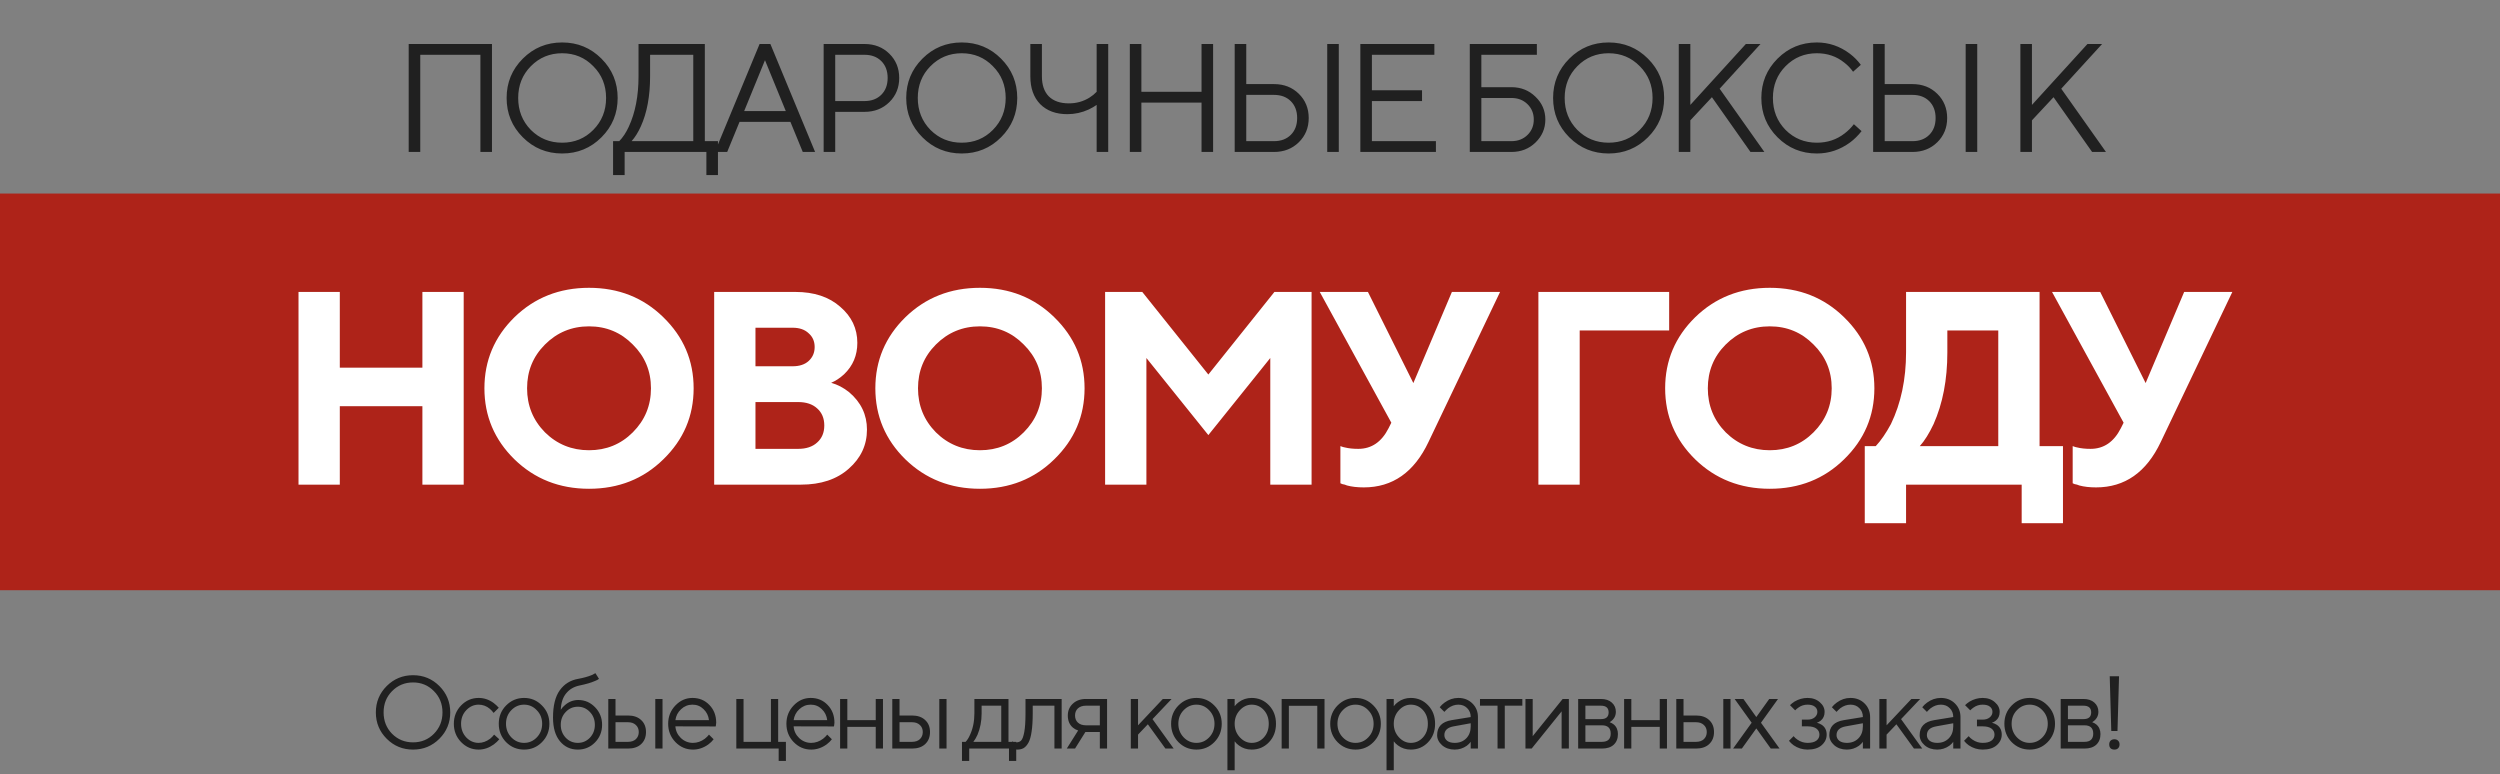
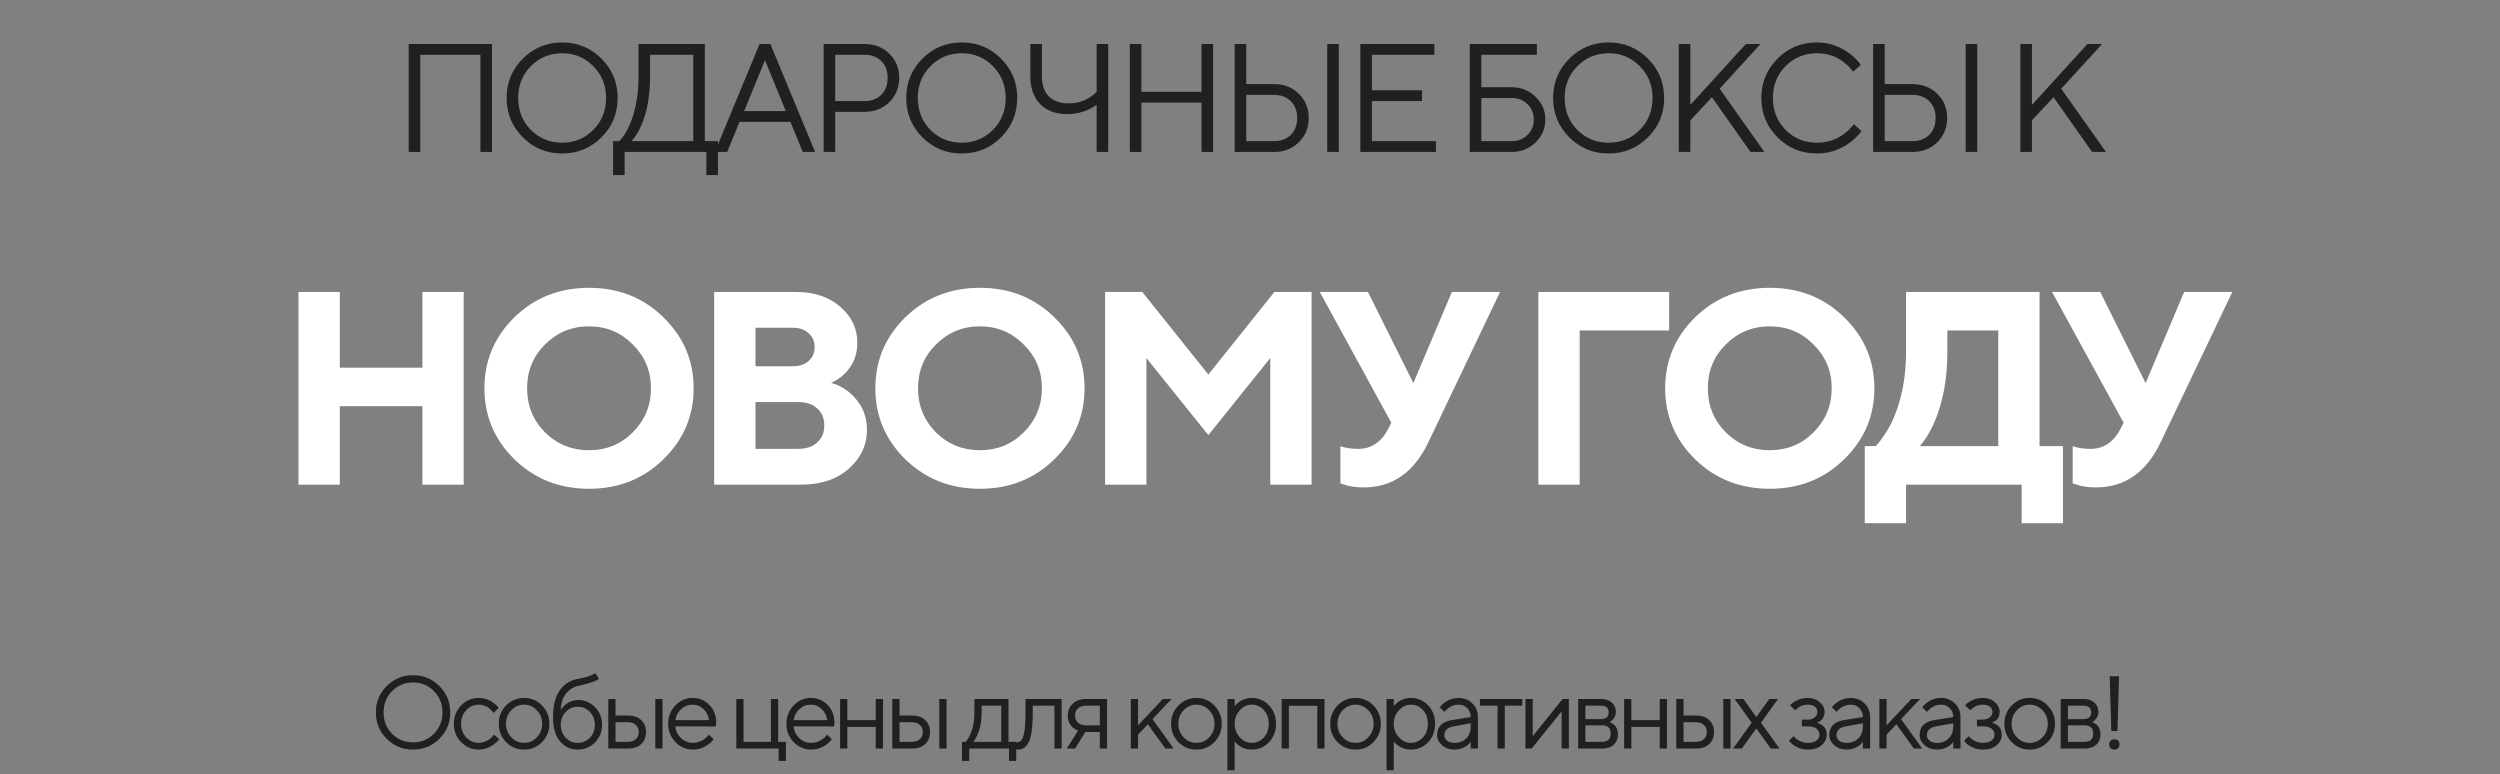
<svg xmlns="http://www.w3.org/2000/svg" width="1563" height="484" viewBox="0 0 1563 484" fill="none">
  <rect x="0" y="0" width="1563" height="484" fill="#808080" stroke="none" />
-   <rect width="1563" height="248" transform="translate(0 121)" fill="#AE2319" />
  <path d="M186.63 303V182.52H212.447V229.851H264.082V182.52H289.899V303H264.082V253.947H212.447V303H186.63ZM340.72 215.394C333.262 222.852 329.532 231.974 329.532 242.76C329.532 253.546 333.262 262.725 340.72 270.298C348.293 277.757 357.472 281.486 368.258 281.486C379.044 281.486 388.166 277.757 395.624 270.298C403.198 262.725 406.984 253.546 406.984 242.76C406.984 231.974 403.198 222.852 395.624 215.394C388.166 207.821 379.044 204.034 368.258 204.034C357.472 204.034 348.293 207.821 340.72 215.394ZM321.615 287.165C309.108 274.888 302.855 260.086 302.855 242.76C302.855 225.434 309.108 210.632 321.615 198.354C334.237 186.077 349.785 179.938 368.258 179.938C386.732 179.938 402.222 186.077 414.729 198.354C427.351 210.632 433.662 225.434 433.662 242.76C433.662 260.086 427.351 274.888 414.729 287.165C402.222 299.443 386.732 305.582 368.258 305.582C349.785 305.582 334.237 299.443 321.615 287.165ZM446.503 303V182.52H497.277C508.981 182.52 518.332 185.618 525.332 191.814C532.446 197.895 536.003 205.411 536.003 214.361C536.003 222.163 533.249 228.704 527.741 233.982C525.102 236.392 522.406 238.17 519.652 239.318C523.668 240.465 527.397 242.416 530.839 245.169C538.298 251.48 542.027 259.283 542.027 268.577C542.027 278.215 538.24 286.362 530.667 293.017C523.209 299.672 513.226 303 500.719 303H446.503ZM472.32 280.625H498.998C504.047 280.625 508.006 279.306 510.874 276.666C513.857 274.027 515.349 270.47 515.349 265.995C515.349 261.52 513.857 257.963 510.874 255.324C508.006 252.685 504.047 251.366 498.998 251.366H472.32V280.625ZM472.32 228.991H495.556C499.801 228.991 503.129 227.901 505.539 225.72C508.063 223.426 509.325 220.5 509.325 216.943C509.325 213.386 508.063 210.517 505.539 208.337C503.129 206.042 499.801 204.895 495.556 204.895H472.32V228.991ZM585.129 215.394C577.671 222.852 573.942 231.974 573.942 242.76C573.942 253.546 577.671 262.725 585.129 270.298C592.703 277.757 601.882 281.486 612.668 281.486C623.454 281.486 632.576 277.757 640.034 270.298C647.607 262.725 651.394 253.546 651.394 242.76C651.394 231.974 647.607 222.852 640.034 215.394C632.576 207.821 623.454 204.034 612.668 204.034C601.882 204.034 592.703 207.821 585.129 215.394ZM566.025 287.165C553.518 274.888 547.264 260.086 547.264 242.76C547.264 225.434 553.518 210.632 566.025 198.354C578.646 186.077 594.194 179.938 612.668 179.938C631.141 179.938 646.632 186.077 659.139 198.354C671.761 210.632 678.071 225.434 678.071 242.76C678.071 260.086 671.761 274.888 659.139 287.165C646.632 299.443 631.141 305.582 612.668 305.582C594.194 305.582 578.646 299.443 566.025 287.165ZM690.913 303V182.52H714.148L755.456 234.154L796.763 182.52H819.999V303H794.182V223.827L755.456 272.019L716.73 223.827V303H690.913ZM838.017 302.139V278.904C839.165 279.363 840.14 279.65 840.943 279.765C843.238 280.338 845.992 280.625 849.205 280.625C857.466 280.625 863.777 276.322 868.137 267.716L869.858 264.274L825.109 182.52H855.229L883.628 239.49L907.724 182.52H937.844L893.094 276.322C884.144 295.255 870.662 304.721 852.647 304.721C848.631 304.721 845.131 304.32 842.148 303.516C841.804 303.402 841.345 303.229 840.771 303C840.197 302.885 839.681 302.771 839.222 302.656C838.763 302.426 838.361 302.254 838.017 302.139ZM961.805 303V182.52H1043.56V206.616H987.622V303H961.805ZM1078.92 215.394C1071.46 222.852 1067.73 231.974 1067.73 242.76C1067.73 253.546 1071.46 262.725 1078.92 270.298C1086.49 277.757 1095.67 281.486 1106.46 281.486C1117.24 281.486 1126.36 277.757 1133.82 270.298C1141.39 262.725 1145.18 253.546 1145.18 242.76C1145.18 231.974 1141.39 222.852 1133.82 215.394C1126.36 207.821 1117.24 204.034 1106.46 204.034C1095.67 204.034 1086.49 207.821 1078.92 215.394ZM1059.81 287.165C1047.31 274.888 1041.05 260.086 1041.05 242.76C1041.05 225.434 1047.31 210.632 1059.81 198.354C1072.43 186.077 1087.98 179.938 1106.46 179.938C1124.93 179.938 1140.42 186.077 1152.93 198.354C1165.55 210.632 1171.86 225.434 1171.86 242.76C1171.86 260.086 1165.55 274.888 1152.93 287.165C1140.42 299.443 1124.93 305.582 1106.46 305.582C1087.98 305.582 1072.43 299.443 1059.81 287.165ZM1165.85 327.096V278.904H1172.73C1175.95 275.462 1179.1 270.872 1182.2 265.135C1188.51 252.054 1191.67 237.08 1191.67 220.213V182.52H1275.14V278.904H1289.77V327.096H1263.95V303H1191.67V327.096H1165.85ZM1200.27 278.904H1249.32V206.616H1217.48V220.385C1217.48 237.367 1214.61 252.284 1208.88 265.135C1206.12 270.987 1203.25 275.576 1200.27 278.904ZM1295.84 302.139V278.904C1296.98 279.363 1297.96 279.65 1298.76 279.765C1301.06 280.338 1303.81 280.625 1307.02 280.625C1315.28 280.625 1321.6 276.322 1325.96 267.716L1327.68 264.274L1282.93 182.52H1313.05L1341.45 239.49L1365.54 182.52H1395.66L1350.91 276.322C1341.96 295.255 1328.48 304.721 1310.47 304.721C1306.45 304.721 1302.95 304.32 1299.97 303.516C1299.62 303.402 1299.16 303.229 1298.59 303C1298.02 302.885 1297.5 302.771 1297.04 302.656C1296.58 302.426 1296.18 302.254 1295.84 302.139Z" fill="white" />
  <path d="M255.513 95V27.507H307.579V95H300.347V34.257H262.744V95H255.513ZM326.862 85.84C320.113 79.091 316.738 70.895 316.738 61.254C316.738 51.612 320.113 43.416 326.862 36.667C333.612 29.918 341.807 26.543 351.449 26.543C361.091 26.543 369.286 29.918 376.036 36.667C382.785 43.416 386.159 51.612 386.159 61.254C386.159 70.895 382.785 79.091 376.036 85.84C369.286 92.59 361.091 95.964 351.449 95.964C341.807 95.964 333.612 92.59 326.862 85.84ZM331.876 81.212C337.211 86.547 343.736 89.215 351.449 89.215C359.162 89.215 365.655 86.547 370.925 81.212C376.261 75.813 378.928 69.16 378.928 61.254C378.928 53.347 376.261 46.727 370.925 41.392C365.655 35.992 359.162 33.292 351.449 33.292C343.736 33.292 337.211 35.992 331.876 41.392C326.605 46.727 323.97 53.347 323.97 61.254C323.97 69.16 326.605 75.813 331.876 81.212ZM383.297 109.463V88.251H387.154C389.468 85.872 391.46 82.851 393.132 79.187C397.181 70.445 399.206 59.968 399.206 47.755V27.507H440.666V88.251H448.861V109.463H441.63V95H390.528V109.463H383.297ZM394.867 88.251H433.434V34.257H406.437V47.755C406.437 60.097 404.509 70.51 400.652 78.995C398.981 82.723 397.053 85.808 394.867 88.251ZM446.929 95L474.89 27.507H481.64L509.601 95H501.888L494.174 76.198H462.356L454.643 95H446.929ZM465.249 69.449H491.282L478.265 37.631L465.249 69.449ZM514.945 95V27.507H540.496C546.731 27.507 551.906 29.532 556.02 33.582C560.133 37.631 562.19 42.677 562.19 48.719C562.19 54.761 560.133 59.807 556.02 63.857C551.906 67.906 546.731 69.931 540.496 69.931H522.177V95H514.945ZM522.177 63.182H540.496C544.867 63.182 548.37 61.864 551.006 59.229C553.641 56.593 554.959 53.09 554.959 48.719C554.959 44.348 553.641 40.845 551.006 38.21C548.37 35.574 544.867 34.257 540.496 34.257H522.177V63.182ZM576.691 85.84C569.941 79.091 566.567 70.895 566.567 61.254C566.567 51.612 569.941 43.416 576.691 36.667C583.44 29.918 591.635 26.543 601.277 26.543C610.919 26.543 619.115 29.918 625.864 36.667C632.613 43.416 635.988 51.612 635.988 61.254C635.988 70.895 632.613 79.091 625.864 85.84C619.115 92.59 610.919 95.964 601.277 95.964C591.635 95.964 583.44 92.59 576.691 85.84ZM581.704 81.212C587.04 86.547 593.564 89.215 601.277 89.215C608.991 89.215 615.483 86.547 620.754 81.212C626.089 75.813 628.756 69.16 628.756 61.254C628.756 53.347 626.089 46.727 620.754 41.392C615.483 35.992 608.991 33.292 601.277 33.292C593.564 33.292 587.04 35.992 581.704 41.392C576.434 46.727 573.798 53.347 573.798 61.254C573.798 69.16 576.434 75.813 581.704 81.212ZM685.628 95V65.593C684.278 66.557 682.607 67.521 680.614 68.485C676.372 70.413 671.937 71.378 667.309 71.378C660.174 71.378 654.517 69.288 650.339 65.11C646.225 60.868 644.168 55.083 644.168 47.755V27.507H651.4V47.755C651.4 53.155 652.846 57.333 655.738 60.289C658.695 63.182 662.873 64.628 668.273 64.628C672.965 64.628 677.24 63.439 681.096 61.061C682.832 59.968 684.342 58.747 685.628 57.397V27.507H692.859V95H685.628ZM706.365 95V27.507H713.597V57.397H751.2V27.507H758.431V95H751.2V64.146H713.597V95H706.365ZM771.93 95V27.507H779.161V52.576H796.516C802.751 52.576 807.926 54.601 812.04 58.65C816.154 62.7 818.21 67.746 818.21 73.788C818.21 79.83 816.154 84.876 812.04 88.926C807.926 92.975 802.751 95 796.516 95H771.93ZM829.781 95V27.507H837.012V95H829.781ZM779.161 88.251H796.516C800.887 88.251 804.391 86.933 807.026 84.298C809.661 81.662 810.979 78.159 810.979 73.788C810.979 69.417 809.661 65.914 807.026 63.278C804.391 60.643 800.887 59.325 796.516 59.325H779.161V88.251ZM850.488 95V27.507H896.769V34.257H857.719V56.433H889.055V63.182H857.719V88.251H897.733V95H850.488ZM918.907 95V27.507H960.849V34.257H926.138V54.504H944.94C950.918 54.504 955.932 56.497 959.981 60.482C964.095 64.403 966.152 69.16 966.152 74.752C966.152 80.344 964.095 85.133 959.981 89.118C955.932 93.04 950.918 95 944.94 95H918.907ZM926.138 88.251H944.94C948.99 88.251 952.332 86.965 954.967 84.394C957.603 81.823 958.921 78.609 958.921 74.752C958.921 70.895 957.603 67.681 954.967 65.11C952.332 62.539 948.99 61.254 944.94 61.254H926.138V88.251ZM981.123 85.84C974.374 79.091 970.999 70.895 970.999 61.254C970.999 51.612 974.374 43.416 981.123 36.667C987.872 29.918 996.068 26.543 1005.71 26.543C1015.35 26.543 1023.55 29.918 1030.3 36.667C1037.05 43.416 1040.42 51.612 1040.42 61.254C1040.42 70.895 1037.05 79.091 1030.3 85.84C1023.55 92.59 1015.35 95.964 1005.71 95.964C996.068 95.964 987.872 92.59 981.123 85.84ZM986.137 81.212C991.472 86.547 997.996 89.215 1005.71 89.215C1013.42 89.215 1019.92 86.547 1025.19 81.212C1030.52 75.813 1033.19 69.16 1033.19 61.254C1033.19 53.347 1030.52 46.727 1025.19 41.392C1019.92 35.992 1013.42 33.292 1005.71 33.292C997.996 33.292 991.472 35.992 986.137 41.392C980.866 46.727 978.231 53.347 978.231 61.254C978.231 69.16 980.866 75.813 986.137 81.212ZM1049.56 95V27.507H1056.8V65.593L1091.51 27.507H1100.67L1075.12 55.469L1103.08 95H1094.4L1070.29 60.772L1056.8 75.234V95H1049.56ZM1159.04 77.645L1163.86 81.984C1161.61 84.812 1159.23 87.158 1156.72 89.022C1150.42 93.65 1143.48 95.964 1135.9 95.964C1126.25 95.964 1118.06 92.59 1111.31 85.84C1104.56 79.091 1101.19 70.895 1101.19 61.254C1101.19 51.612 1104.56 43.416 1111.31 36.667C1118.06 29.918 1126.25 26.543 1135.9 26.543C1143.42 26.543 1150.3 28.889 1156.53 33.582C1159.23 35.639 1161.51 37.953 1163.38 40.524L1158.55 44.863C1156.95 42.613 1155.08 40.684 1152.96 39.078C1148.14 35.221 1142.45 33.292 1135.9 33.292C1128.18 33.292 1121.66 35.992 1116.32 41.392C1111.05 46.727 1108.42 53.347 1108.42 61.254C1108.42 69.16 1111.05 75.813 1116.32 81.212C1121.66 86.547 1128.18 89.215 1135.9 89.215C1142.52 89.215 1148.3 87.287 1153.25 83.43C1155.44 81.759 1157.37 79.83 1159.04 77.645ZM1171.09 95V27.507H1178.32V52.576H1195.68C1201.91 52.576 1207.09 54.601 1211.2 58.65C1215.31 62.7 1217.37 67.746 1217.37 73.788C1217.37 79.83 1215.31 84.876 1211.2 88.926C1207.09 92.975 1201.91 95 1195.68 95H1171.09ZM1228.94 95V27.507H1236.17V95H1228.94ZM1178.32 88.251H1195.68C1200.05 88.251 1203.55 86.933 1206.19 84.298C1208.82 81.662 1210.14 78.159 1210.14 73.788C1210.14 69.417 1208.82 65.914 1206.19 63.278C1203.55 60.643 1200.05 59.325 1195.68 59.325H1178.32V88.251ZM1263.14 95V27.507H1270.37V65.593L1305.08 27.507H1314.24L1288.69 55.469L1316.65 95H1307.98L1283.87 60.772L1270.37 75.234V95H1263.14Z" fill="#202020" />
  <path d="M241.763 461.864C237.242 457.342 234.981 451.852 234.981 445.392C234.981 438.933 237.242 433.443 241.763 428.921C246.285 424.399 251.775 422.139 258.234 422.139C264.694 422.139 270.184 424.399 274.706 428.921C279.227 433.443 281.488 438.933 281.488 445.392C281.488 451.852 279.227 457.342 274.706 461.864C270.184 466.385 264.694 468.646 258.234 468.646C251.775 468.646 246.285 466.385 241.763 461.864ZM245.122 458.763C248.696 462.337 253.067 464.124 258.234 464.124C263.402 464.124 267.751 462.337 271.282 458.763C274.856 455.146 276.644 450.689 276.644 445.392C276.644 440.096 274.856 435.66 271.282 432.086C267.751 428.469 263.402 426.66 258.234 426.66C253.067 426.66 248.696 428.469 245.122 432.086C241.591 435.66 239.825 440.096 239.825 445.392C239.825 450.689 241.591 455.146 245.122 458.763ZM308.93 459.28L312.16 462.187C311.299 463.263 310.157 464.34 308.736 465.416C305.722 467.569 302.557 468.646 299.241 468.646C294.978 468.646 291.318 467.074 288.26 463.931C285.246 460.787 283.739 456.976 283.739 452.498C283.739 448.019 285.246 444.208 288.26 441.065C291.318 437.921 294.978 436.349 299.241 436.349C302.6 436.349 305.7 437.383 308.543 439.45C309.705 440.311 310.803 441.323 311.837 442.486L308.607 445.715C307.918 444.768 307.122 443.907 306.217 443.132C304.15 441.409 301.825 440.548 299.241 440.548C296.27 440.548 293.686 441.71 291.49 444.036C289.337 446.318 288.26 449.139 288.26 452.498C288.26 455.856 289.337 458.699 291.49 461.024C293.686 463.306 296.27 464.447 299.241 464.447C301.696 464.447 304.086 463.586 306.411 461.864C307.401 461.045 308.241 460.184 308.93 459.28ZM338.829 463.995C335.772 467.096 332.047 468.646 327.655 468.646C323.262 468.646 319.516 467.096 316.415 463.995C313.358 460.852 311.829 457.019 311.829 452.498C311.829 447.976 313.358 444.165 316.415 441.065C319.516 437.921 323.262 436.349 327.655 436.349C332.047 436.349 335.772 437.921 338.829 441.065C341.93 444.165 343.48 447.976 343.48 452.498C343.48 457.019 341.93 460.852 338.829 463.995ZM319.645 460.959C321.884 463.285 324.554 464.447 327.655 464.447C330.755 464.447 333.403 463.306 335.6 461.024C337.839 458.699 338.958 455.856 338.958 452.498C338.958 449.139 337.839 446.318 335.6 444.036C333.403 441.71 330.755 440.548 327.655 440.548C324.554 440.548 321.884 441.71 319.645 444.036C317.449 446.318 316.351 449.139 316.351 452.498C316.351 455.813 317.449 458.634 319.645 460.959ZM372.229 420.847L374.49 424.399C373.93 424.873 373.09 425.325 371.971 425.756C369.516 426.832 366.265 427.78 362.217 428.598C358.772 429.33 356.016 430.966 353.949 433.507C351.882 436.005 350.763 439.428 350.59 443.777C351.322 442.615 352.227 441.603 353.303 440.742C355.715 438.675 358.471 437.641 361.571 437.641C365.619 437.641 369.107 439.148 372.035 442.163C374.964 445.177 376.428 448.837 376.428 453.144C376.428 457.493 374.942 461.175 371.971 464.189C369.043 467.16 365.468 468.646 361.248 468.646C356.684 468.646 352.959 466.902 350.074 463.414C347.188 459.926 345.746 454.995 345.746 448.622C345.746 441.129 347.167 435.423 350.009 431.505C352.851 427.586 356.705 425.218 361.571 424.399C364.801 423.797 367.535 423.043 369.775 422.139C370.98 421.579 371.799 421.148 372.229 420.847ZM353.691 461.218C355.758 463.371 358.277 464.447 361.248 464.447C364.22 464.447 366.739 463.371 368.806 461.218C370.873 459.022 371.906 456.33 371.906 453.144C371.906 449.957 370.873 447.287 368.806 445.134C366.739 442.938 364.22 441.84 361.248 441.84C358.277 441.84 355.758 442.938 353.691 445.134C351.624 447.287 350.59 449.957 350.59 453.144C350.59 456.33 351.624 459.022 353.691 461.218ZM380.301 468V436.995H384.822V447.33H392.574C396.105 447.33 398.861 448.277 400.841 450.172C402.865 452.024 403.877 454.522 403.877 457.665C403.877 460.809 402.865 463.328 400.841 465.222C398.861 467.074 396.126 468 392.638 468H380.301ZM409.691 468V436.995H414.212V468H409.691ZM384.822 463.801H392.638C394.705 463.801 396.341 463.242 397.547 462.122C398.753 460.959 399.356 459.474 399.356 457.665C399.356 455.813 398.731 454.328 397.483 453.208C396.277 452.088 394.64 451.529 392.574 451.529H384.822V463.801ZM443.252 459.28L446.158 462.187C445.34 463.306 444.242 464.383 442.864 465.416C439.85 467.569 436.642 468.646 433.24 468.646C428.976 468.646 425.316 467.074 422.259 463.931C419.244 460.787 417.737 456.976 417.737 452.498C417.737 448.019 419.244 444.208 422.259 441.065C425.273 437.921 428.826 436.349 432.917 436.349C437.18 436.349 440.711 437.813 443.51 440.742C446.352 443.67 447.773 447.373 447.773 451.852C447.773 452.067 447.709 452.627 447.579 453.531L447.45 454.177L422.259 454.112C422.431 456.911 423.572 459.344 425.682 461.411C427.835 463.435 430.354 464.447 433.24 464.447C435.866 464.447 438.342 463.586 440.668 461.864C441.787 460.959 442.649 460.098 443.252 459.28ZM422.259 450.237H443.252C442.907 447.438 441.766 445.134 439.828 443.325C437.933 441.474 435.63 440.548 432.917 440.548C430.204 440.548 427.835 441.495 425.811 443.39C423.787 445.285 422.603 447.567 422.259 450.237ZM460.346 468V436.995H464.868V463.801H481.985V436.995H486.506V463.801H491.351V475.751H486.829V468H460.346ZM517.178 459.28L520.085 462.187C519.267 463.306 518.169 464.383 516.791 465.416C513.776 467.569 510.568 468.646 507.166 468.646C502.903 468.646 499.243 467.074 496.185 463.931C493.171 460.787 491.664 456.976 491.664 452.498C491.664 448.019 493.171 444.208 496.185 441.065C499.2 437.921 502.752 436.349 506.843 436.349C511.106 436.349 514.637 437.813 517.437 440.742C520.279 443.67 521.7 447.373 521.7 451.852C521.7 452.067 521.635 452.627 521.506 453.531L521.377 454.177L496.185 454.112C496.358 456.911 497.499 459.344 499.609 461.411C501.762 463.435 504.281 464.447 507.166 464.447C509.793 464.447 512.269 463.586 514.594 461.864C515.714 460.959 516.575 460.098 517.178 459.28ZM496.185 450.237H517.178C516.834 447.438 515.693 445.134 513.755 443.325C511.86 441.474 509.556 440.548 506.843 440.548C504.13 440.548 501.762 441.495 499.738 443.39C497.714 445.285 496.53 447.567 496.185 450.237ZM525.232 468V436.995H529.754V450.237H547.517V436.995H552.038V468H547.517V454.435H529.754V468H525.232ZM557.864 468V436.995H562.386V447.33H570.137C573.668 447.33 576.424 448.277 578.405 450.172C580.429 452.024 581.441 454.522 581.441 457.665C581.441 460.809 580.429 463.328 578.405 465.222C576.424 467.074 573.69 468 570.202 468H557.864ZM587.254 468V436.995H591.776V468H587.254ZM562.386 463.801H570.202C572.269 463.801 573.905 463.242 575.111 462.122C576.317 460.959 576.919 459.474 576.919 457.665C576.919 455.813 576.295 454.328 575.046 453.208C573.84 452.088 572.204 451.529 570.137 451.529H562.386V463.801ZM601.435 475.751V463.801H603.695C604.729 462.725 605.633 461.304 606.408 459.538C608.26 455.577 609.186 451.077 609.186 446.038V436.995H630.502V463.801H635.346V475.751H630.825V468H605.956V475.751H601.435ZM608.54 463.801H625.98V441.194H613.707V446.038C613.707 450.904 612.846 455.361 611.124 459.409C610.349 461.132 609.487 462.596 608.54 463.801ZM632.742 468V463.478C633.001 463.651 633.259 463.758 633.517 463.801C634.077 464.017 634.68 464.124 635.326 464.124C636.661 464.124 637.694 463.737 638.426 462.962C639.202 462.187 639.848 460.443 640.364 457.73C640.881 454.974 641.139 451.077 641.139 446.038V436.995H663.747V468H659.226V441.194H645.661V446.038C645.661 450.603 645.424 454.414 644.95 457.471C644.52 460.486 643.852 462.789 642.948 464.383C642.044 465.976 641.032 467.096 639.912 467.742C638.836 468.344 637.522 468.646 635.972 468.646C635.197 468.646 634.443 468.538 633.711 468.323C633.496 468.28 633.173 468.172 632.742 468ZM666.949 468L674.054 456.696C672.892 456.352 671.815 455.77 670.825 454.952C668.671 453.144 667.595 450.603 667.595 447.33C667.595 444.359 668.628 441.904 670.695 439.966C672.805 437.986 675.54 436.995 678.899 436.995H692.14V468H687.619V457.665H678.576L672.116 468H666.949ZM678.899 453.466H687.619V441.194H678.899C676.832 441.194 675.174 441.754 673.925 442.873C672.719 443.993 672.116 445.478 672.116 447.33C672.116 449.182 672.719 450.667 673.925 451.787C675.174 452.907 676.832 453.466 678.899 453.466ZM706.979 468V436.995H711.501V453.466L727.003 436.995H732.494L720.544 449.591L733.785 468H728.618L717.637 452.821L711.501 459.28V468H706.979ZM759.178 463.995C756.121 467.096 752.396 468.646 748.004 468.646C743.611 468.646 739.865 467.096 736.764 463.995C733.707 460.852 732.178 457.019 732.178 452.498C732.178 447.976 733.707 444.165 736.764 441.065C739.865 437.921 743.611 436.349 748.004 436.349C752.396 436.349 756.121 437.921 759.178 441.065C762.279 444.165 763.829 447.976 763.829 452.498C763.829 457.019 762.279 460.852 759.178 463.995ZM739.994 460.959C742.233 463.285 744.903 464.447 748.004 464.447C751.104 464.447 753.752 463.306 755.949 461.024C758.188 458.699 759.307 455.856 759.307 452.498C759.307 449.139 758.188 446.318 755.949 444.036C753.752 441.71 751.104 440.548 748.004 440.548C744.903 440.548 742.233 441.71 739.994 444.036C737.798 446.318 736.7 449.139 736.7 452.498C736.7 455.813 737.798 458.634 739.994 460.959ZM767.387 481.565V436.995H771.908V441.517C772.64 440.526 773.523 439.665 774.557 438.933C776.882 437.21 779.552 436.349 782.566 436.349C786.829 436.349 790.425 437.878 793.353 440.935C796.281 443.993 797.746 447.847 797.746 452.498C797.746 457.148 796.281 461.002 793.353 464.06C790.425 467.117 786.829 468.646 782.566 468.646C779.552 468.646 776.882 467.785 774.557 466.062C773.523 465.33 772.64 464.469 771.908 463.478V481.565H767.387ZM782.566 464.447C785.537 464.447 788.057 463.328 790.124 461.089C792.191 458.849 793.224 455.986 793.224 452.498C793.224 449.01 792.191 446.146 790.124 443.907C788.057 441.667 785.537 440.548 782.566 440.548C779.767 440.548 777.291 441.71 775.138 444.036C772.985 446.361 771.908 449.182 771.908 452.498C771.908 455.813 772.985 458.634 775.138 460.959C777.291 463.285 779.767 464.447 782.566 464.447ZM801.281 468V436.995H828.087V468H823.565V441.258H805.802V468H801.281ZM858.652 463.995C855.595 467.096 851.87 468.646 847.477 468.646C843.085 468.646 839.339 467.096 836.238 463.995C833.181 460.852 831.652 457.019 831.652 452.498C831.652 447.976 833.181 444.165 836.238 441.065C839.339 437.921 843.085 436.349 847.477 436.349C851.87 436.349 855.595 437.921 858.652 441.065C861.753 444.165 863.303 447.976 863.303 452.498C863.303 457.019 861.753 460.852 858.652 463.995ZM839.468 460.959C841.707 463.285 844.377 464.447 847.477 464.447C850.578 464.447 853.226 463.306 855.422 461.024C857.662 458.699 858.781 455.856 858.781 452.498C858.781 449.139 857.662 446.318 855.422 444.036C853.226 441.71 850.578 440.548 847.477 440.548C844.377 440.548 841.707 441.71 839.468 444.036C837.272 446.318 836.174 449.139 836.174 452.498C836.174 455.813 837.272 458.634 839.468 460.959ZM866.86 481.565V436.995H871.382V441.517C872.114 440.526 872.997 439.665 874.03 438.933C876.356 437.21 879.025 436.349 882.04 436.349C886.303 436.349 889.899 437.878 892.827 440.935C895.755 443.993 897.219 447.847 897.219 452.498C897.219 457.148 895.755 461.002 892.827 464.06C889.899 467.117 886.303 468.646 882.04 468.646C879.025 468.646 876.356 467.785 874.03 466.062C872.997 465.33 872.114 464.469 871.382 463.478V481.565H866.86ZM882.04 464.447C885.011 464.447 887.53 463.328 889.597 461.089C891.664 458.849 892.698 455.986 892.698 452.498C892.698 449.01 891.664 446.146 889.597 443.907C887.53 441.667 885.011 440.548 882.04 440.548C879.241 440.548 876.765 441.71 874.612 444.036C872.458 446.361 871.382 449.182 871.382 452.498C871.382 455.813 872.458 458.634 874.612 460.959C876.765 463.285 879.241 464.447 882.04 464.447ZM919.486 468V463.801C918.84 464.706 918.022 465.524 917.032 466.256C914.749 467.849 912.23 468.646 909.474 468.646C906.331 468.646 903.704 467.742 901.594 465.933C899.527 464.081 898.493 461.971 898.493 459.603C898.493 454.349 901.508 451.227 907.537 450.237L919.486 448.299C919.486 446.017 918.754 444.165 917.29 442.744C915.869 441.28 914.017 440.548 911.735 440.548C909.496 440.548 907.364 441.301 905.34 442.809C904.393 443.627 903.618 444.38 903.015 445.069L900.108 442.163C900.927 441.086 901.938 440.117 903.144 439.256C905.771 437.318 908.635 436.349 911.735 436.349C915.266 436.349 918.194 437.49 920.52 439.773C922.845 442.055 924.008 444.897 924.008 448.299V468H919.486ZM919.486 454.112V452.175L908.828 454.112C904.953 454.801 903.015 456.632 903.015 459.603C903.015 460.981 903.575 462.144 904.694 463.091C905.857 463.995 907.45 464.447 909.474 464.447C912.446 464.447 914.857 463.5 916.709 461.605C918.561 459.711 919.486 457.213 919.486 454.112ZM936.265 468V441.194H925.285V436.995H951.768V441.194H940.787V468H936.265ZM953.718 468V436.995H958.24V460.249L976.972 436.995H980.848V468H976.326V444.746L957.594 468H953.718ZM986.666 468V436.995H1000.88C1003.76 436.995 1006.04 437.749 1007.72 439.256C1009.4 440.763 1010.24 442.701 1010.24 445.069C1010.24 446.964 1009.6 448.6 1008.3 449.978C1007.74 450.538 1007.1 451.055 1006.37 451.529C1007.36 451.873 1008.22 452.347 1008.95 452.95C1010.67 454.414 1011.53 456.416 1011.53 458.957C1011.53 461.756 1010.65 463.974 1008.89 465.61C1007.16 467.203 1004.71 468 1001.52 468H986.666ZM991.188 449.591H1000.88C1004.11 449.591 1005.72 448.191 1005.72 445.392C1005.72 442.593 1004.11 441.194 1000.88 441.194H991.188V449.591ZM991.188 463.801H1001.52C1005.18 463.801 1007.01 462.079 1007.01 458.634C1007.01 455.189 1005.18 453.466 1001.52 453.466H991.188V463.801ZM1015.39 468V436.995H1019.91V450.237H1037.67V436.995H1042.19V468H1037.67V454.435H1019.91V468H1015.39ZM1048.02 468V436.995H1052.54V447.33H1060.29C1063.82 447.33 1066.58 448.277 1068.56 450.172C1070.58 452.024 1071.6 454.522 1071.6 457.665C1071.6 460.809 1070.58 463.328 1068.56 465.222C1066.58 467.074 1063.84 468 1060.36 468H1048.02ZM1077.41 468V436.995H1081.93V468H1077.41ZM1052.54 463.801H1060.36C1062.42 463.801 1064.06 463.242 1065.27 462.122C1066.47 460.959 1067.07 459.474 1067.07 457.665C1067.07 455.813 1066.45 454.328 1065.2 453.208C1064 452.088 1062.36 451.529 1060.29 451.529H1052.54V463.801ZM1083.52 468L1095.14 451.852L1084.49 436.995H1089.98L1098.05 448.299L1106.13 436.995H1111.62L1100.96 451.852L1112.59 468H1107.09L1098.05 455.404L1089.01 468H1083.52ZM1118.46 463.155L1121.36 460.249C1122.05 461.11 1122.83 461.821 1123.69 462.38C1125.67 463.758 1127.8 464.447 1130.08 464.447C1132.54 464.447 1134.39 463.974 1135.64 463.026C1136.89 462.079 1137.51 460.83 1137.51 459.28C1137.51 457.73 1136.89 456.481 1135.64 455.533C1134.39 454.586 1132.54 454.112 1130.08 454.112H1126.53V449.914H1130.08C1131.94 449.914 1133.42 449.44 1134.54 448.493C1135.66 447.545 1136.22 446.404 1136.22 445.069C1136.22 443.734 1135.7 442.658 1134.67 441.84C1133.64 440.978 1132.11 440.548 1130.08 440.548C1127.97 440.548 1126.08 441.151 1124.4 442.356C1123.58 442.916 1122.89 443.498 1122.33 444.1L1119.1 440.871C1119.75 440.182 1120.7 439.428 1121.94 438.61C1124.53 437.103 1127.24 436.349 1130.08 436.349C1133.18 436.349 1135.72 437.232 1137.71 438.998C1139.73 440.72 1140.74 442.744 1140.74 445.069C1140.74 447.438 1139.92 449.268 1138.29 450.56C1137.55 451.163 1136.76 451.593 1135.9 451.852C1136.97 452.11 1137.99 452.541 1138.93 453.144C1141 454.522 1142.03 456.567 1142.03 459.28C1142.03 461.864 1140.98 464.081 1138.87 465.933C1136.8 467.742 1133.87 468.646 1130.08 468.646C1126.94 468.646 1124.03 467.742 1121.36 465.933C1120.24 465.115 1119.27 464.189 1118.46 463.155ZM1164.67 468V463.801C1164.02 464.706 1163.2 465.524 1162.21 466.256C1159.93 467.849 1157.41 468.646 1154.66 468.646C1151.51 468.646 1148.89 467.742 1146.78 465.933C1144.71 464.081 1143.68 461.971 1143.68 459.603C1143.68 454.349 1146.69 451.227 1152.72 450.237L1164.67 448.299C1164.67 446.017 1163.94 444.165 1162.47 442.744C1161.05 441.28 1159.2 440.548 1156.92 440.548C1154.68 440.548 1152.55 441.301 1150.52 442.809C1149.58 443.627 1148.8 444.38 1148.2 445.069L1145.29 442.163C1146.11 441.086 1147.12 440.117 1148.33 439.256C1150.95 437.318 1153.82 436.349 1156.92 436.349C1160.45 436.349 1163.38 437.49 1165.7 439.773C1168.03 442.055 1169.19 444.897 1169.19 448.299V468H1164.67ZM1164.67 454.112V452.175L1154.01 454.112C1150.14 454.801 1148.2 456.632 1148.2 459.603C1148.2 460.981 1148.76 462.144 1149.88 463.091C1151.04 463.995 1152.63 464.447 1154.66 464.447C1157.63 464.447 1160.04 463.5 1161.89 461.605C1163.74 459.711 1164.67 457.213 1164.67 454.112ZM1174.97 468V436.995H1179.49V453.466L1195 436.995H1200.49L1188.54 449.591L1201.78 468H1196.61L1185.63 452.821L1179.49 459.28V468H1174.97ZM1221.17 468V463.801C1220.52 464.706 1219.7 465.524 1218.71 466.256C1216.43 467.849 1213.91 468.646 1211.15 468.646C1208.01 468.646 1205.38 467.742 1203.27 465.933C1201.21 464.081 1200.17 461.971 1200.17 459.603C1200.17 454.349 1203.19 451.227 1209.22 450.237L1221.17 448.299C1221.17 446.017 1220.43 444.165 1218.97 442.744C1217.55 441.28 1215.7 440.548 1213.41 440.548C1211.17 440.548 1209.04 441.301 1207.02 442.809C1206.07 443.627 1205.3 444.38 1204.69 445.069L1201.79 442.163C1202.61 441.086 1203.62 440.117 1204.82 439.256C1207.45 437.318 1210.31 436.349 1213.41 436.349C1216.95 436.349 1219.87 437.49 1222.2 439.773C1224.52 442.055 1225.69 444.897 1225.69 448.299V468H1221.17ZM1221.17 454.112V452.175L1210.51 454.112C1206.63 454.801 1204.69 456.632 1204.69 459.603C1204.69 460.981 1205.25 462.144 1206.37 463.091C1207.54 463.995 1209.13 464.447 1211.15 464.447C1214.12 464.447 1216.54 463.5 1218.39 461.605C1220.24 459.711 1221.17 457.213 1221.17 454.112ZM1227.92 463.155L1230.82 460.249C1231.51 461.11 1232.29 461.821 1233.15 462.38C1235.13 463.758 1237.26 464.447 1239.54 464.447C1242 464.447 1243.85 463.974 1245.1 463.026C1246.35 462.079 1246.97 460.83 1246.97 459.28C1246.97 457.73 1246.35 456.481 1245.1 455.533C1243.85 454.586 1242 454.112 1239.54 454.112H1235.99V449.914H1239.54C1241.4 449.914 1242.88 449.44 1244 448.493C1245.12 447.545 1245.68 446.404 1245.68 445.069C1245.68 443.734 1245.16 442.658 1244.13 441.84C1243.1 440.978 1241.57 440.548 1239.54 440.548C1237.43 440.548 1235.54 441.151 1233.86 442.356C1233.04 442.916 1232.35 443.498 1231.79 444.1L1228.56 440.871C1229.21 440.182 1230.16 439.428 1231.41 438.61C1233.99 437.103 1236.7 436.349 1239.54 436.349C1242.64 436.349 1245.19 437.232 1247.17 438.998C1249.19 440.72 1250.2 442.744 1250.2 445.069C1250.2 447.438 1249.38 449.268 1247.75 450.56C1247.02 451.163 1246.22 451.593 1245.36 451.852C1246.43 452.11 1247.45 452.541 1248.39 453.144C1250.46 454.522 1251.49 456.567 1251.49 459.28C1251.49 461.864 1250.44 464.081 1248.33 465.933C1246.26 467.742 1243.33 468.646 1239.54 468.646C1236.4 468.646 1233.49 467.742 1230.82 465.933C1229.7 465.115 1228.74 464.189 1227.92 463.155ZM1280.14 463.995C1277.08 467.096 1273.35 468.646 1268.96 468.646C1264.57 468.646 1260.82 467.096 1257.72 463.995C1254.67 460.852 1253.14 457.019 1253.14 452.498C1253.14 447.976 1254.67 444.165 1257.72 441.065C1260.82 437.921 1264.57 436.349 1268.96 436.349C1273.35 436.349 1277.08 437.921 1280.14 441.065C1283.24 444.165 1284.79 447.976 1284.79 452.498C1284.79 457.019 1283.24 460.852 1280.14 463.995ZM1260.95 460.959C1263.19 463.285 1265.86 464.447 1268.96 464.447C1272.06 464.447 1274.71 463.306 1276.91 461.024C1279.15 458.699 1280.27 455.856 1280.27 452.498C1280.27 449.139 1279.15 446.318 1276.91 444.036C1274.71 441.71 1272.06 440.548 1268.96 440.548C1265.86 440.548 1263.19 441.71 1260.95 444.036C1258.76 446.318 1257.66 449.139 1257.66 452.498C1257.66 455.813 1258.76 458.634 1260.95 460.959ZM1288.34 468V436.995H1302.56C1305.44 436.995 1307.72 437.749 1309.4 439.256C1311.08 440.763 1311.92 442.701 1311.92 445.069C1311.92 446.964 1311.28 448.6 1309.98 449.978C1309.42 450.538 1308.78 451.055 1308.05 451.529C1309.04 451.873 1309.9 452.347 1310.63 452.95C1312.35 454.414 1313.21 456.416 1313.21 458.957C1313.21 461.756 1312.33 463.974 1310.56 465.61C1308.84 467.203 1306.39 468 1303.2 468H1288.34ZM1292.87 449.591H1302.56C1305.78 449.591 1307.4 448.191 1307.4 445.392C1307.4 442.593 1305.78 441.194 1302.56 441.194H1292.87V449.591ZM1292.87 463.801H1303.2C1306.86 463.801 1308.69 462.079 1308.69 458.634C1308.69 455.189 1306.86 453.466 1303.2 453.466H1292.87V463.801ZM1319.97 457.019L1319 422.785H1324.82L1323.85 457.019H1319.97ZM1319.52 467.806C1318.96 467.203 1318.68 466.407 1318.68 465.416C1318.68 464.426 1318.96 463.651 1319.52 463.091C1320.12 462.488 1320.92 462.187 1321.91 462.187C1322.9 462.187 1323.68 462.488 1324.24 463.091C1324.84 463.651 1325.14 464.426 1325.14 465.416C1325.14 466.407 1324.84 467.203 1324.24 467.806C1323.68 468.366 1322.9 468.646 1321.91 468.646C1320.92 468.646 1320.12 468.366 1319.52 467.806Z" fill="#202020" />
</svg>